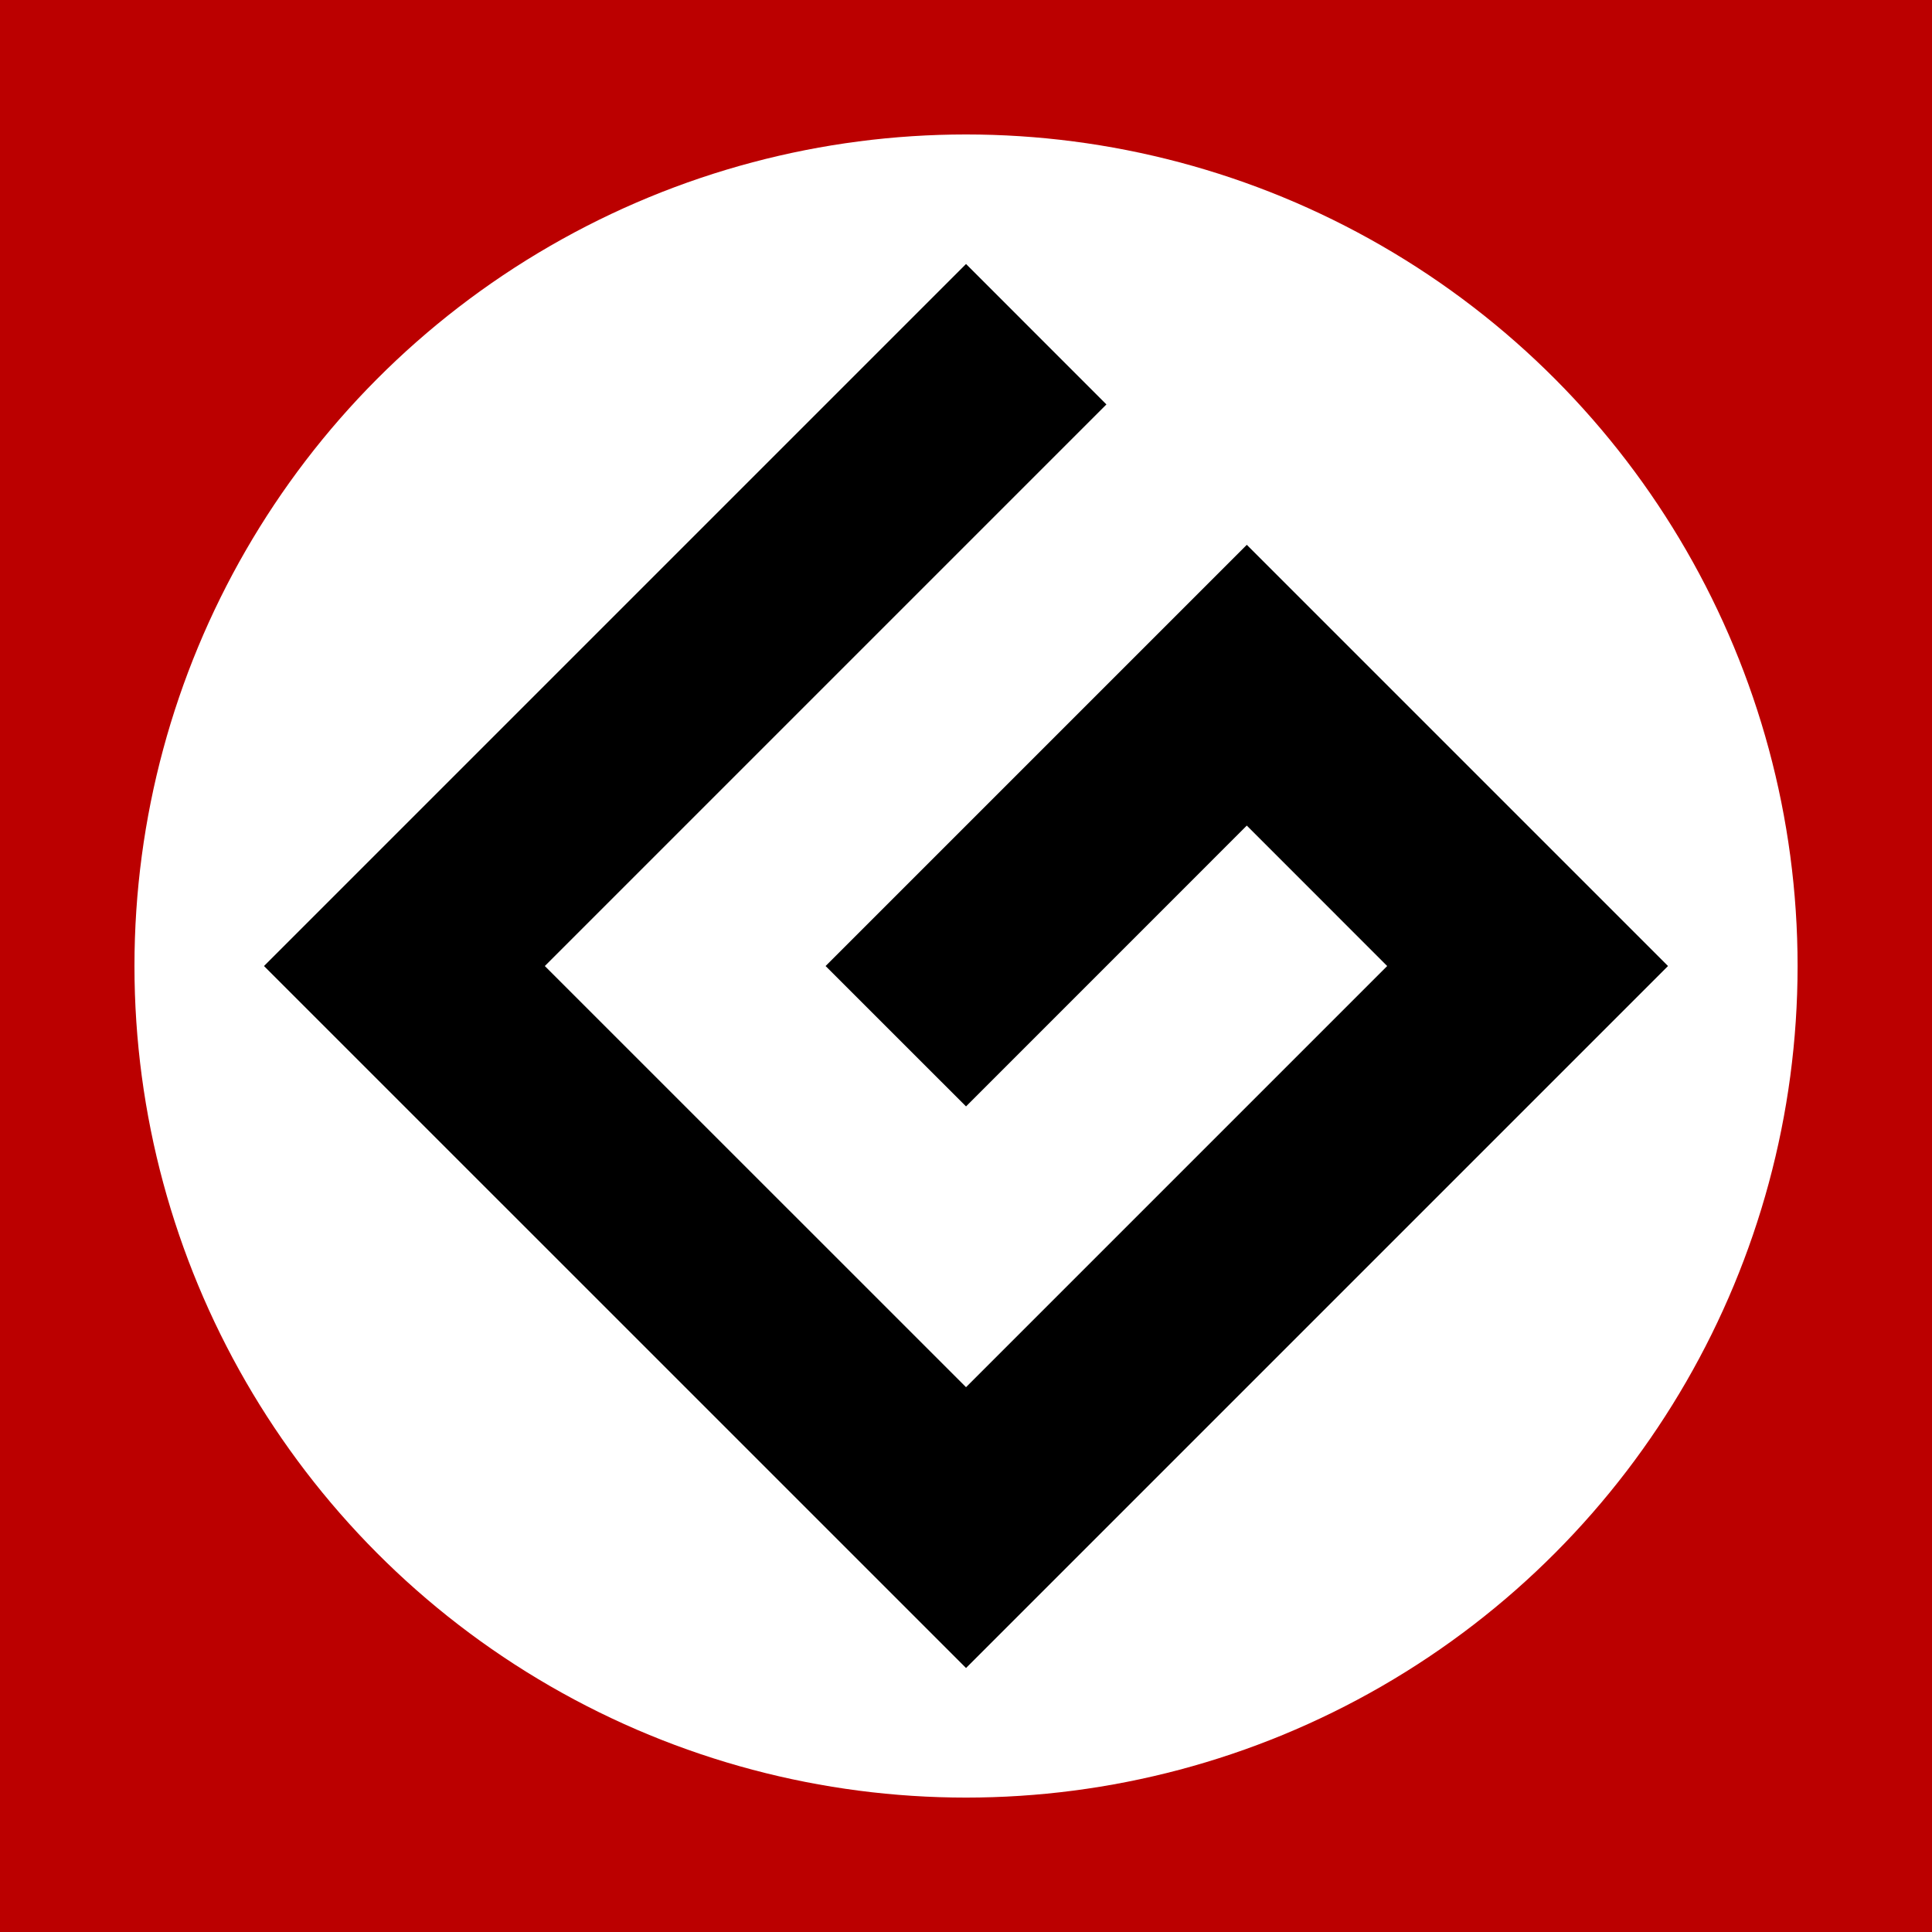
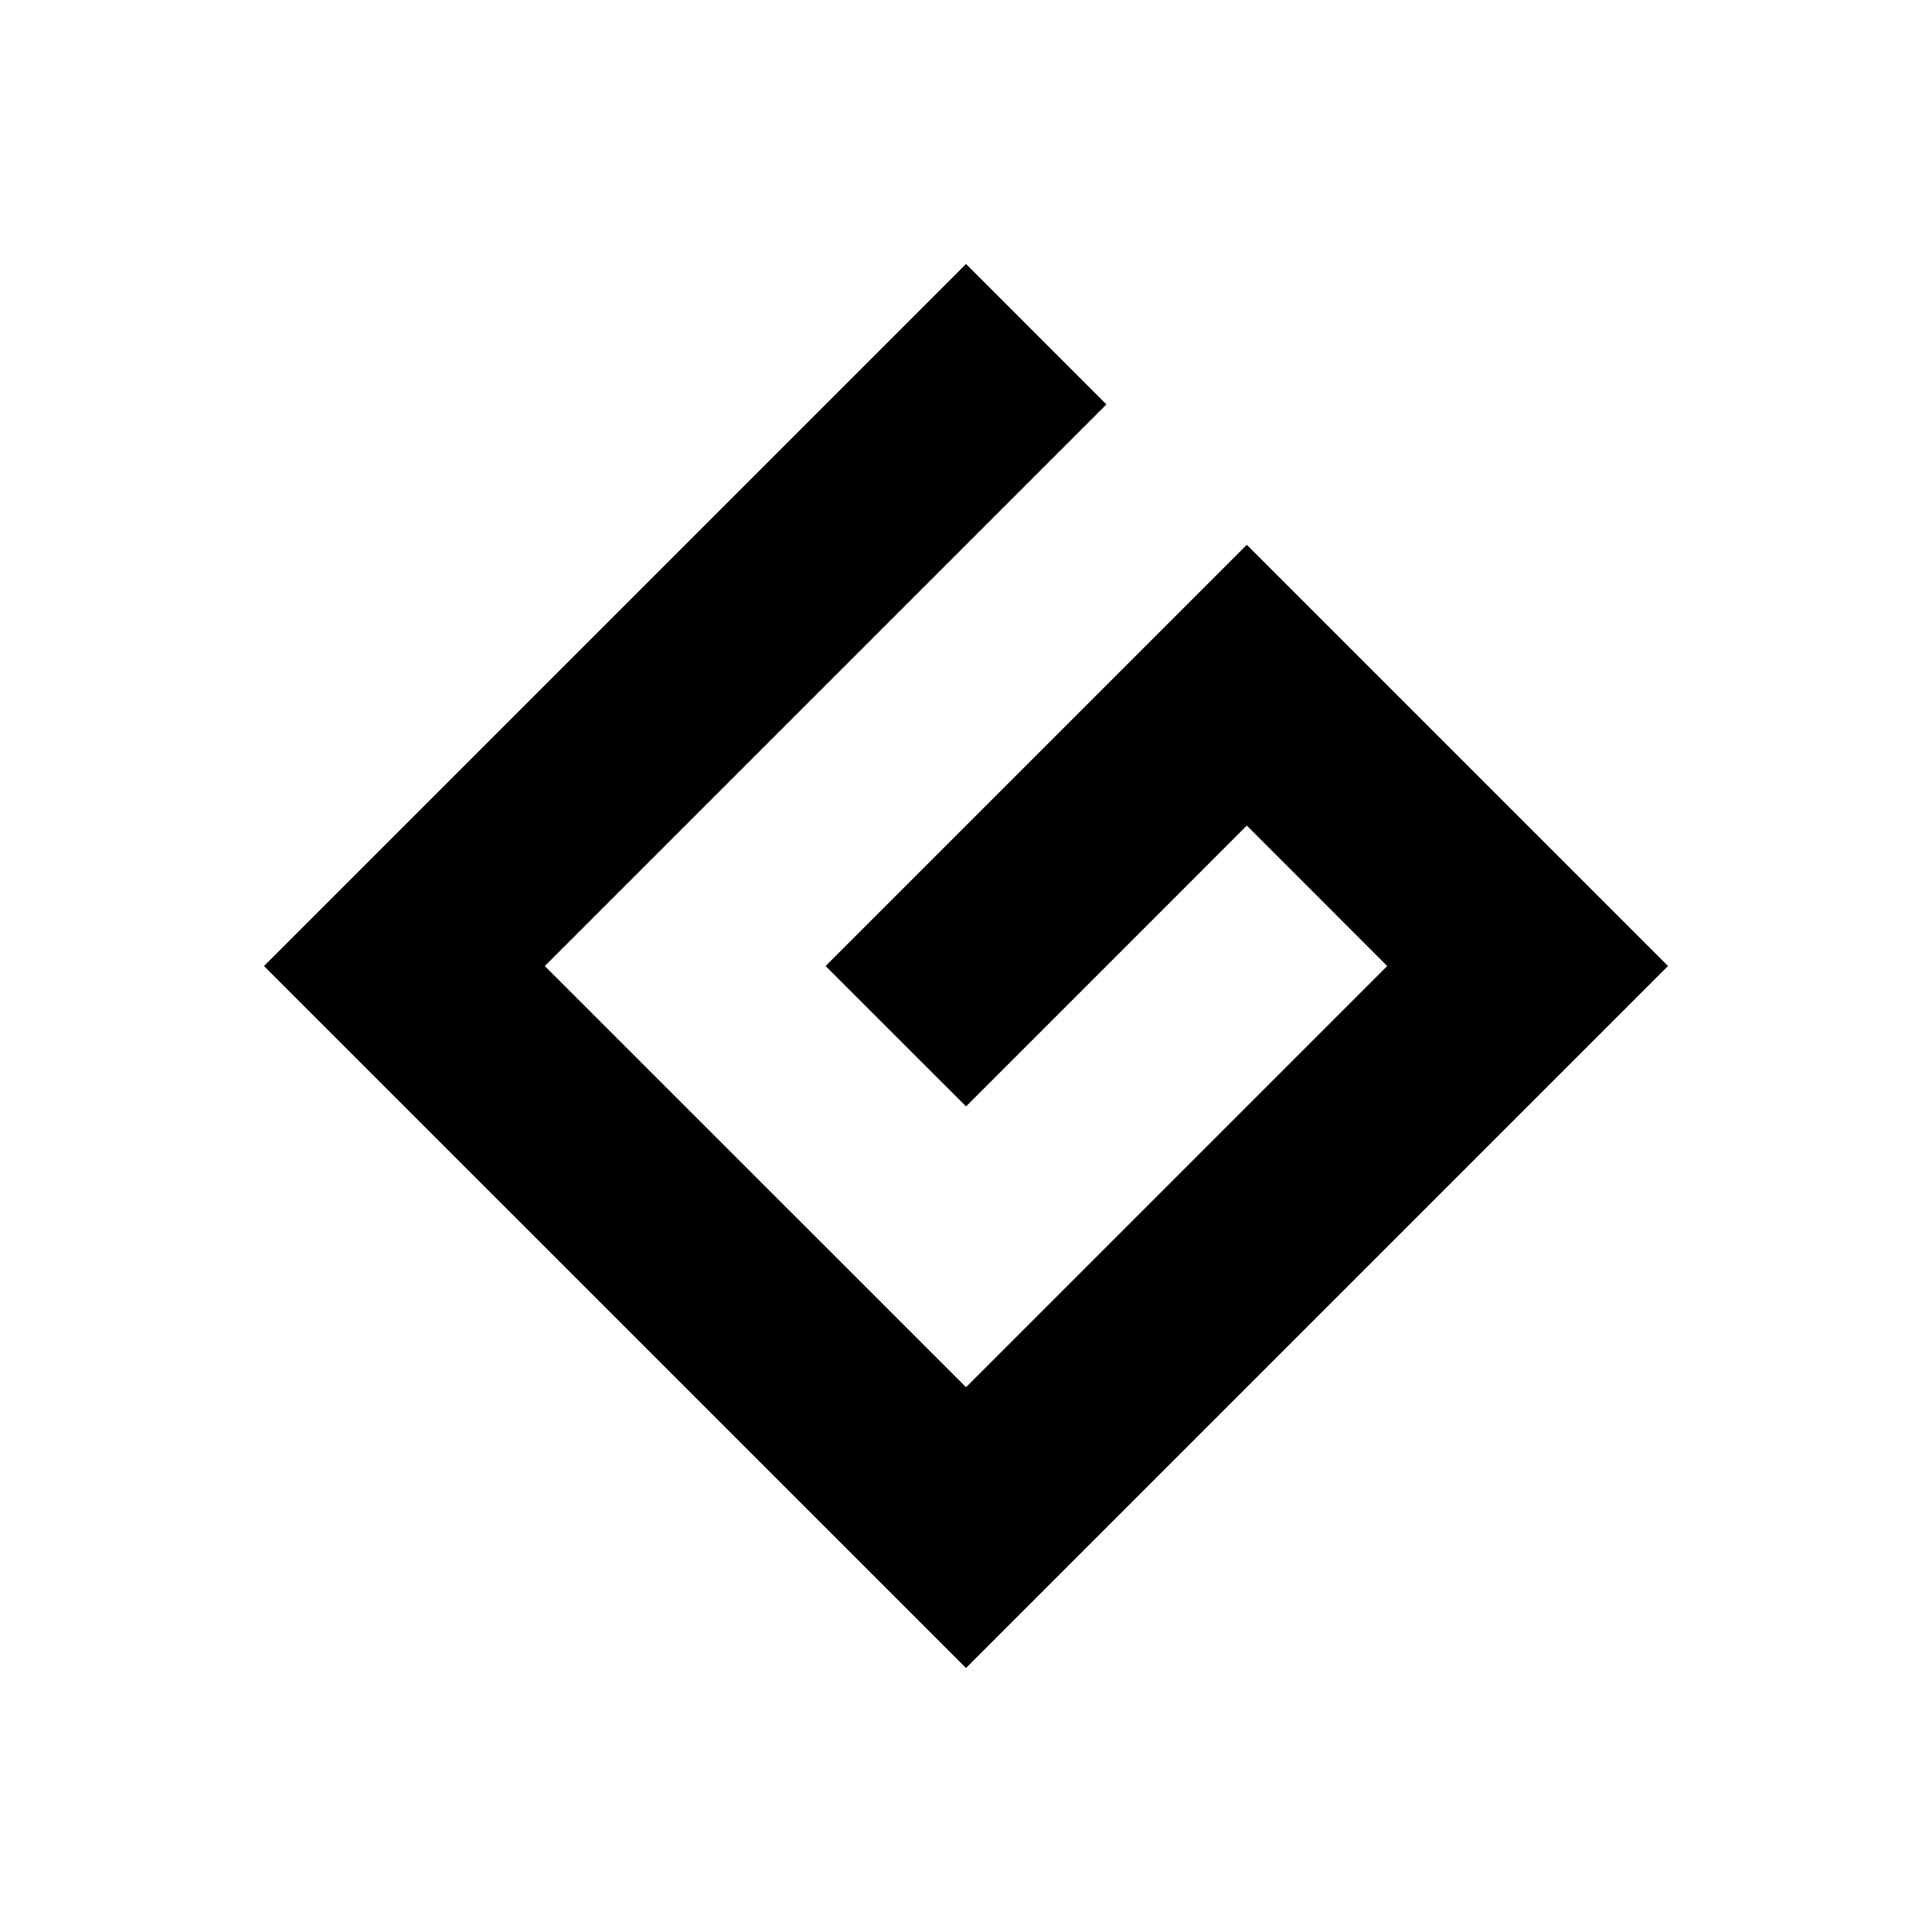
<svg xmlns="http://www.w3.org/2000/svg" xml:space="preserve" width="229.999mm" height="229.999mm" shape-rendering="geometricPrecision" text-rendering="geometricPrecision" image-rendering="optimizeQuality" fill-rule="evenodd" clip-rule="evenodd" viewBox="0 0 36.855 36.855">
  <g id="Layer_x0020_1">
-     <rect fill="#b00" width="36.855" height="36.855" />
-     <circle fill="white" cx="18.428" cy="18.428" r="15.863" />
    <polygon fill="black" points="21.106,7.715 10.393,18.428 18.428,26.462 26.462,18.428 23.784,15.749 18.428,21.106 15.749,18.428 23.784,10.393 31.819,18.428 18.428,31.819 5.036,18.428 18.428,5.036 " />
  </g>
</svg>